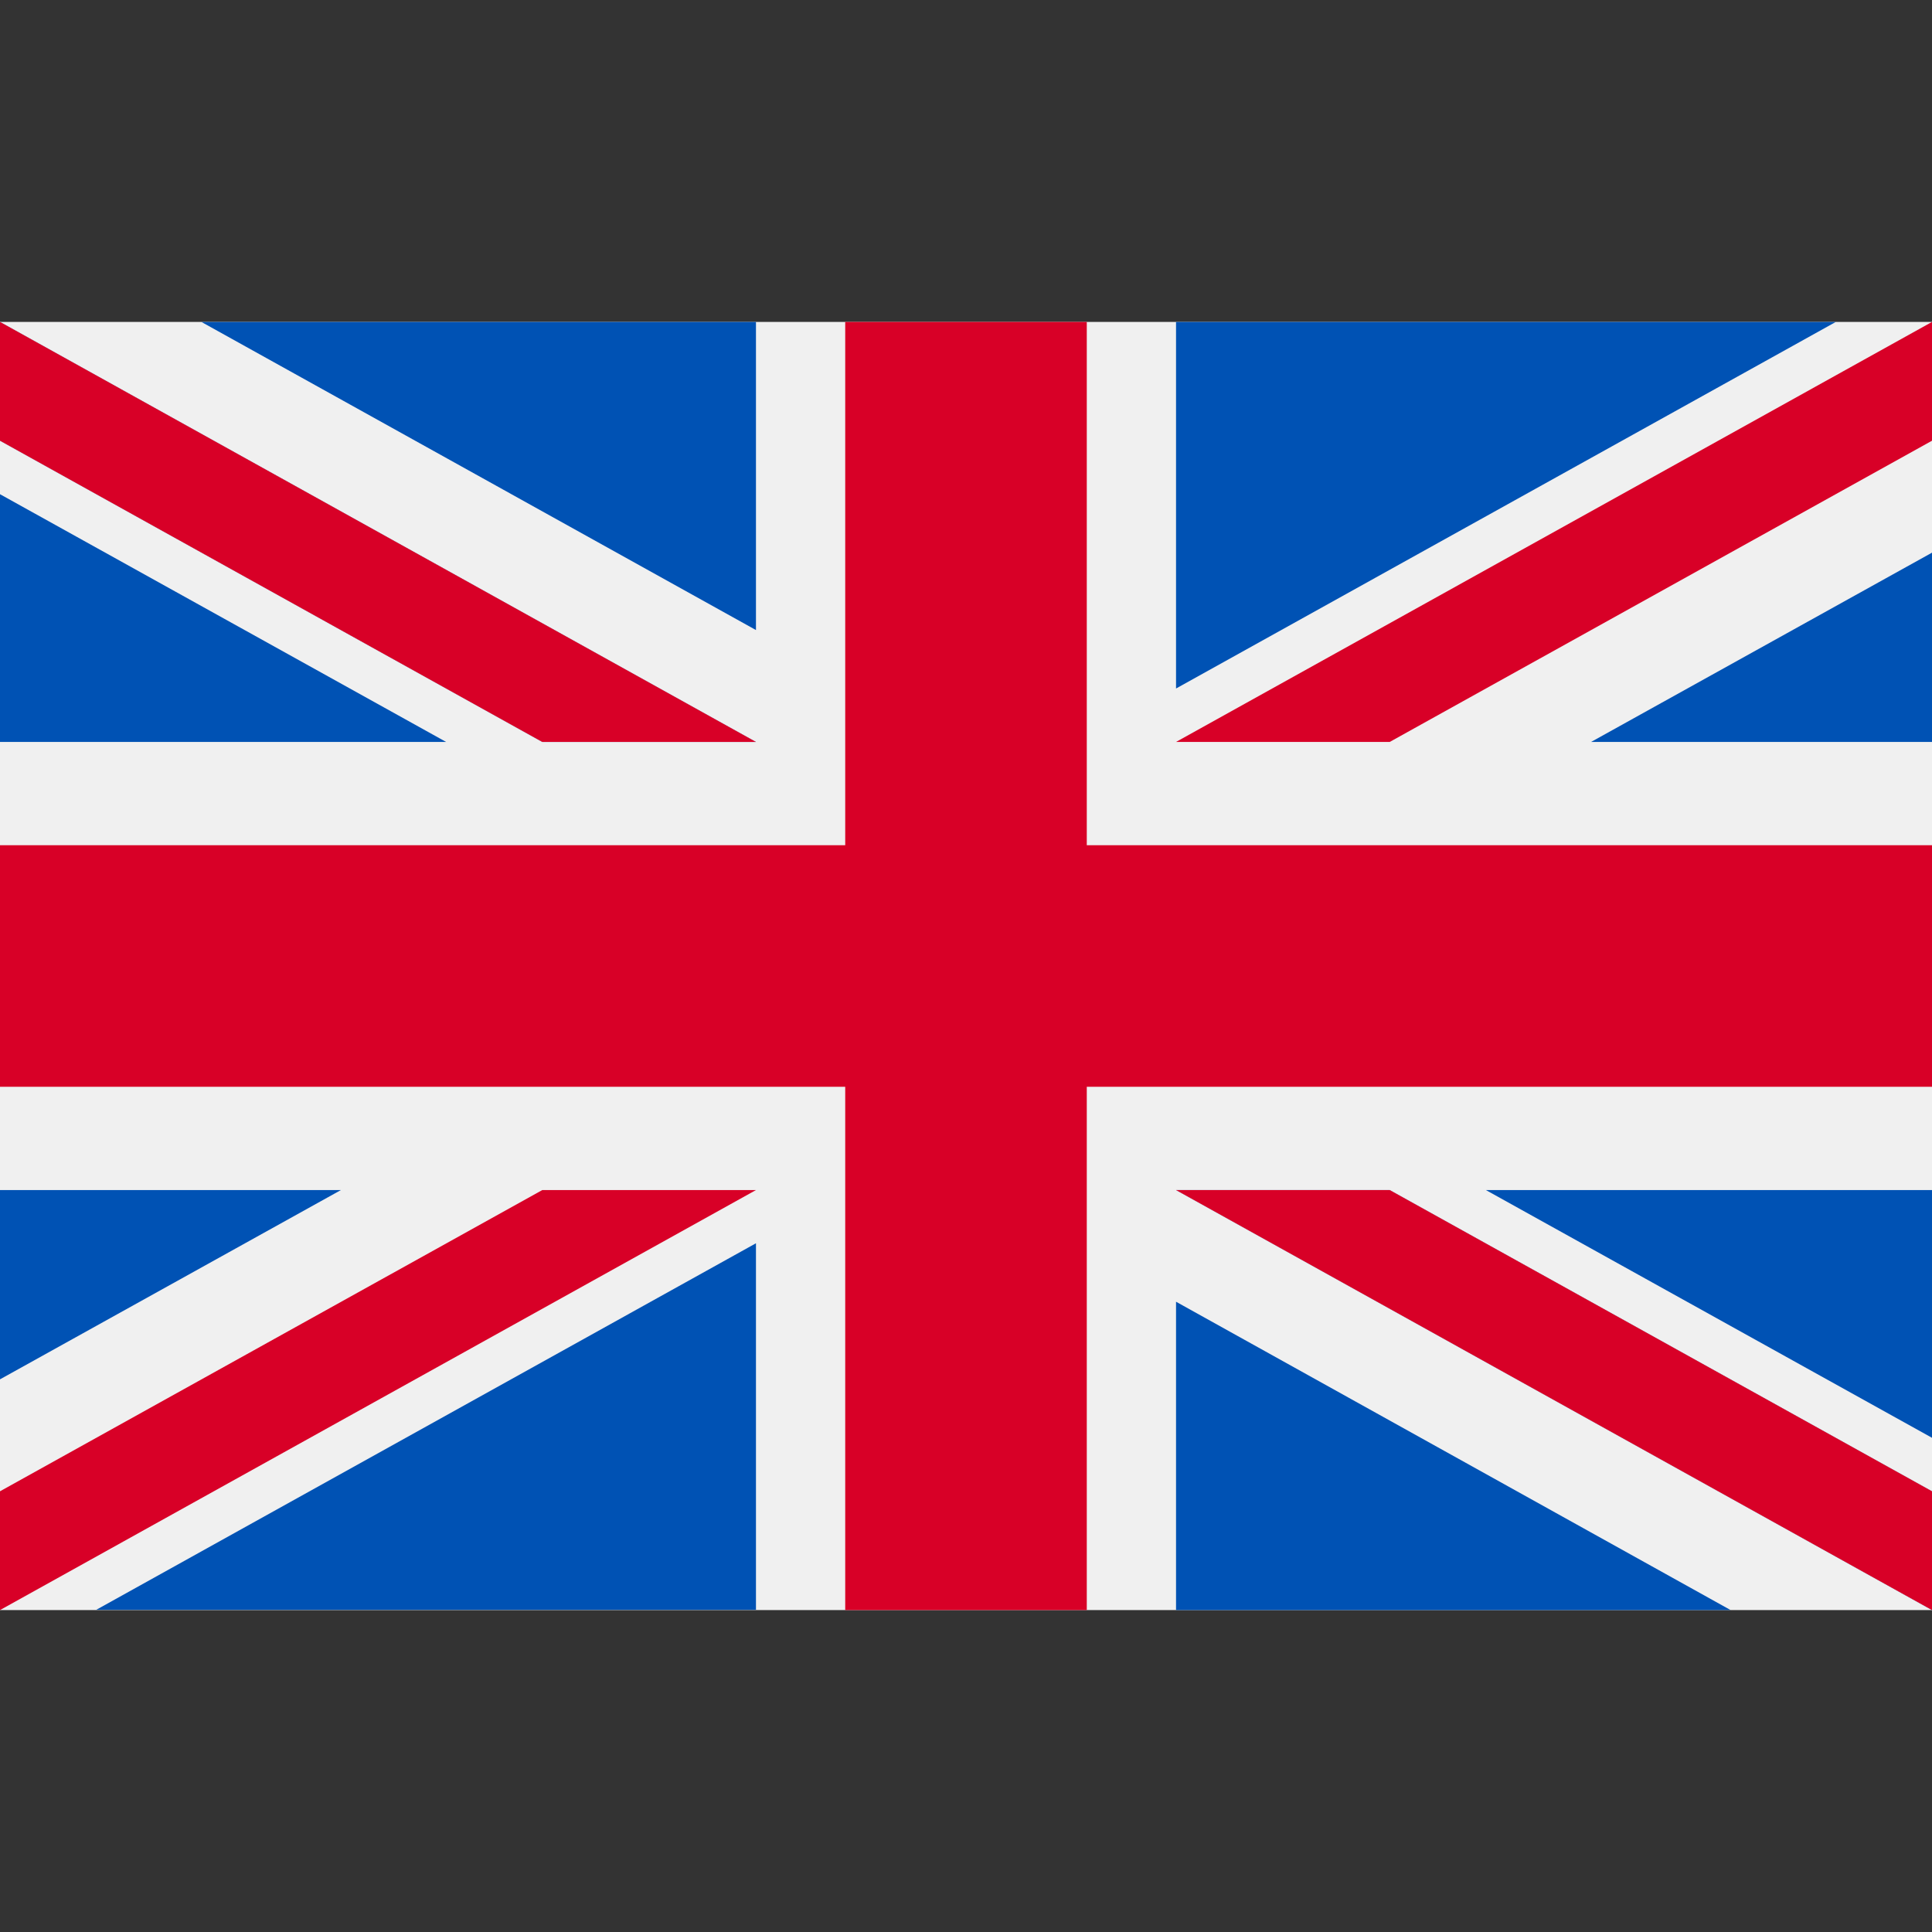
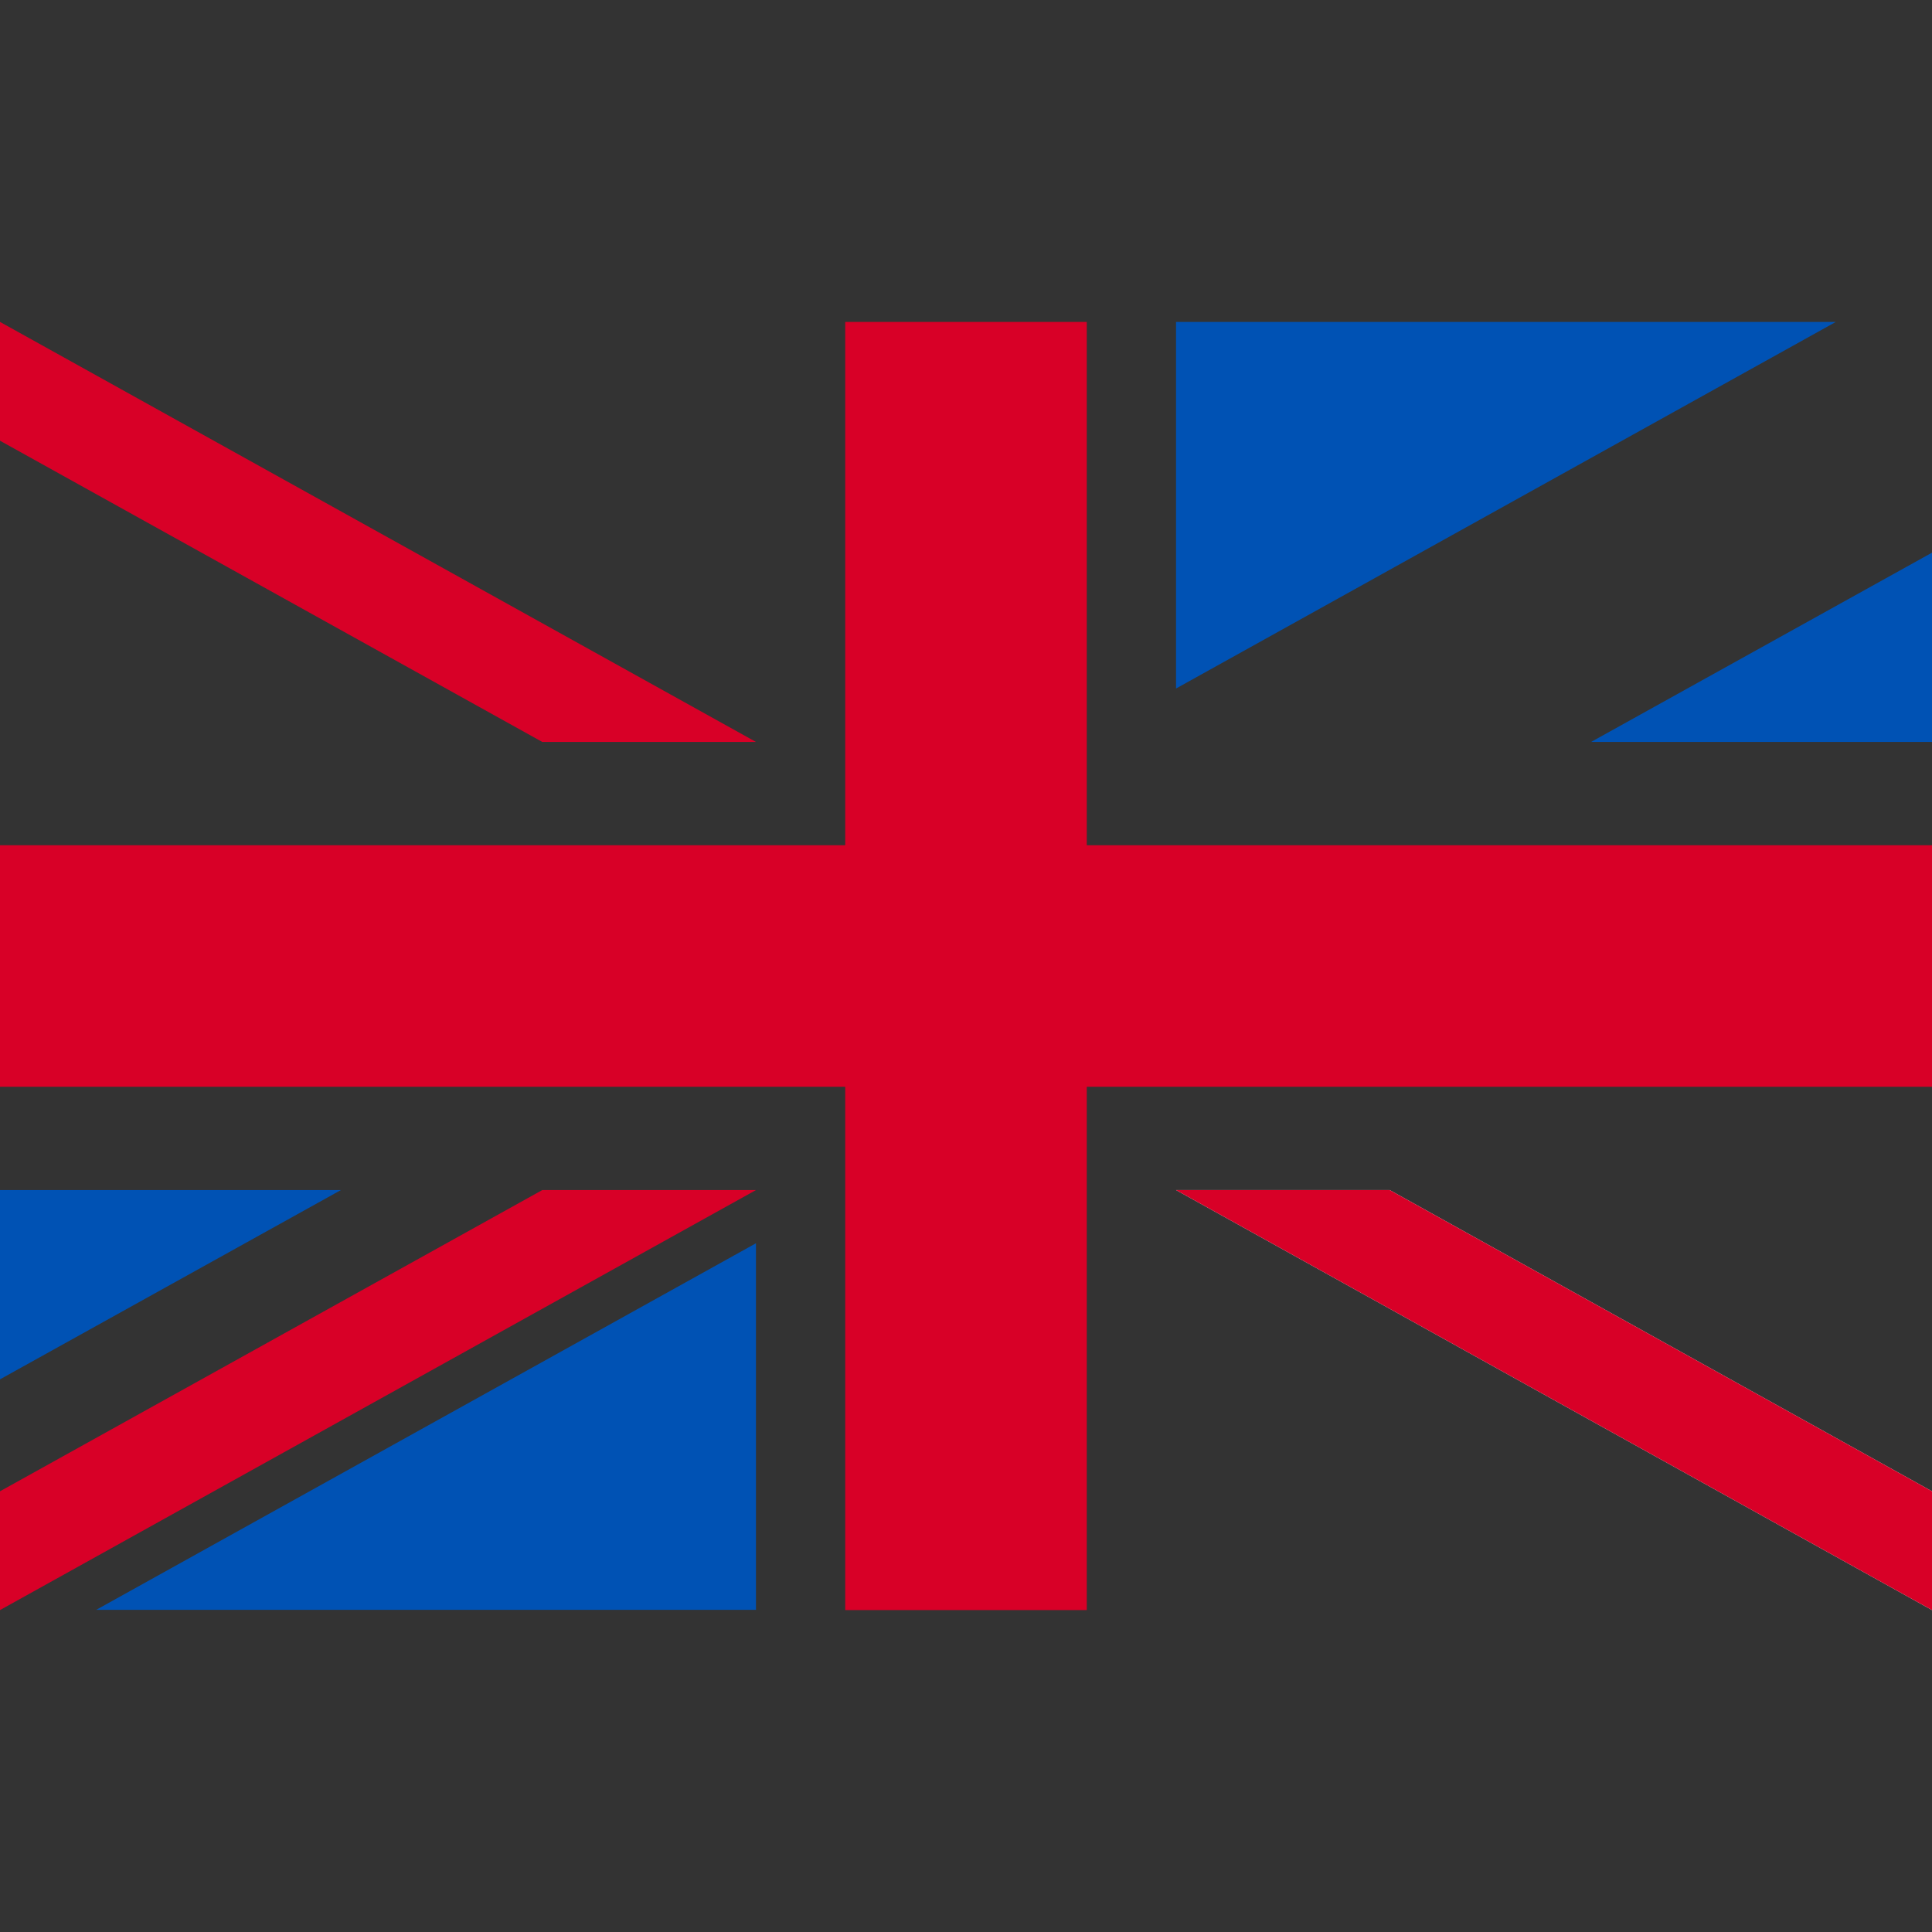
<svg xmlns="http://www.w3.org/2000/svg" width="35px" height="35px" viewBox="0 0 35 35" version="1.1">
  <rect x="0" y="0" width="35" height="35" fill="#333333" stroke="none" />
  <g id="surface1">
-     <path style=" stroke:none;fill-rule:nonzero;fill:rgb(94.118%,94.118%,94.118%);fill-opacity:1;" d="M 0 5.832 L 35 5.832 L 35 29.168 L 0 29.168 Z M 0 5.832 " />
    <path style=" stroke:none;fill-rule:nonzero;fill:rgb(84.706%,0%,15.294%);fill-opacity:1;" d="M 19.688 5.832 L 15.312 5.832 L 15.312 15.312 L 0 15.312 L 0 19.688 L 15.312 19.688 L 15.312 29.168 L 19.688 29.168 L 19.688 19.688 L 35 19.688 L 35 15.312 L 19.688 15.312 Z M 19.688 5.832 " />
-     <path style=" stroke:none;fill-rule:nonzero;fill:rgb(0%,32.157%,70.588%);fill-opacity:1;" d="M 26.918 21.559 L 35 26.047 L 35 21.559 Z M 21.305 21.559 L 35 29.168 L 35 27.016 L 25.176 21.559 Z M 31.352 29.168 L 21.305 23.582 L 21.305 29.168 Z M 31.352 29.168 " />
    <path style=" stroke:none;fill-rule:nonzero;fill:rgb(94.118%,94.118%,94.118%);fill-opacity:1;" d="M 21.305 21.559 L 35 29.168 L 35 27.016 L 25.176 21.559 Z M 21.305 21.559 " />
    <path style=" stroke:none;fill-rule:nonzero;fill:rgb(84.706%,0%,15.294%);fill-opacity:1;" d="M 21.305 21.559 L 35 29.168 L 35 27.016 L 25.176 21.559 Z M 21.305 21.559 " />
    <path style=" stroke:none;fill-rule:nonzero;fill:rgb(0%,32.157%,70.588%);fill-opacity:1;" d="M 6.176 21.559 L 0 24.988 L 0 21.559 Z M 13.695 22.523 L 13.695 29.164 L 1.742 29.164 Z M 13.695 22.523 " />
    <path style=" stroke:none;fill-rule:nonzero;fill:rgb(84.706%,0%,15.294%);fill-opacity:1;" d="M 9.824 21.559 L 0 27.016 L 0 29.168 L 13.695 21.559 Z M 9.824 21.559 " />
-     <path style=" stroke:none;fill-rule:nonzero;fill:rgb(0%,32.157%,70.588%);fill-opacity:1;" d="M 8.082 13.441 L 0 8.953 L 0 13.441 Z M 13.695 13.441 L 0 5.832 L 0 7.984 L 9.824 13.441 Z M 3.648 5.832 L 13.695 11.414 L 13.695 5.832 Z M 3.648 5.832 " />
-     <path style=" stroke:none;fill-rule:nonzero;fill:rgb(94.118%,94.118%,94.118%);fill-opacity:1;" d="M 13.695 13.441 L 0 5.832 L 0 7.984 L 9.824 13.441 Z M 13.695 13.441 " />
    <path style=" stroke:none;fill-rule:nonzero;fill:rgb(84.706%,0%,15.294%);fill-opacity:1;" d="M 13.695 13.441 L 0 5.832 L 0 7.984 L 9.824 13.441 Z M 13.695 13.441 " />
    <path style=" stroke:none;fill-rule:nonzero;fill:rgb(0%,32.157%,70.588%);fill-opacity:1;" d="M 28.824 13.441 L 35 10.012 L 35 13.441 Z M 21.305 12.473 L 21.305 5.832 L 33.258 5.832 Z M 21.305 12.473 " />
-     <path style=" stroke:none;fill-rule:nonzero;fill:rgb(84.706%,0%,15.294%);fill-opacity:1;" d="M 25.176 13.441 L 35 7.984 L 35 5.832 L 21.305 13.441 Z M 25.176 13.441 " />
  </g>
</svg>